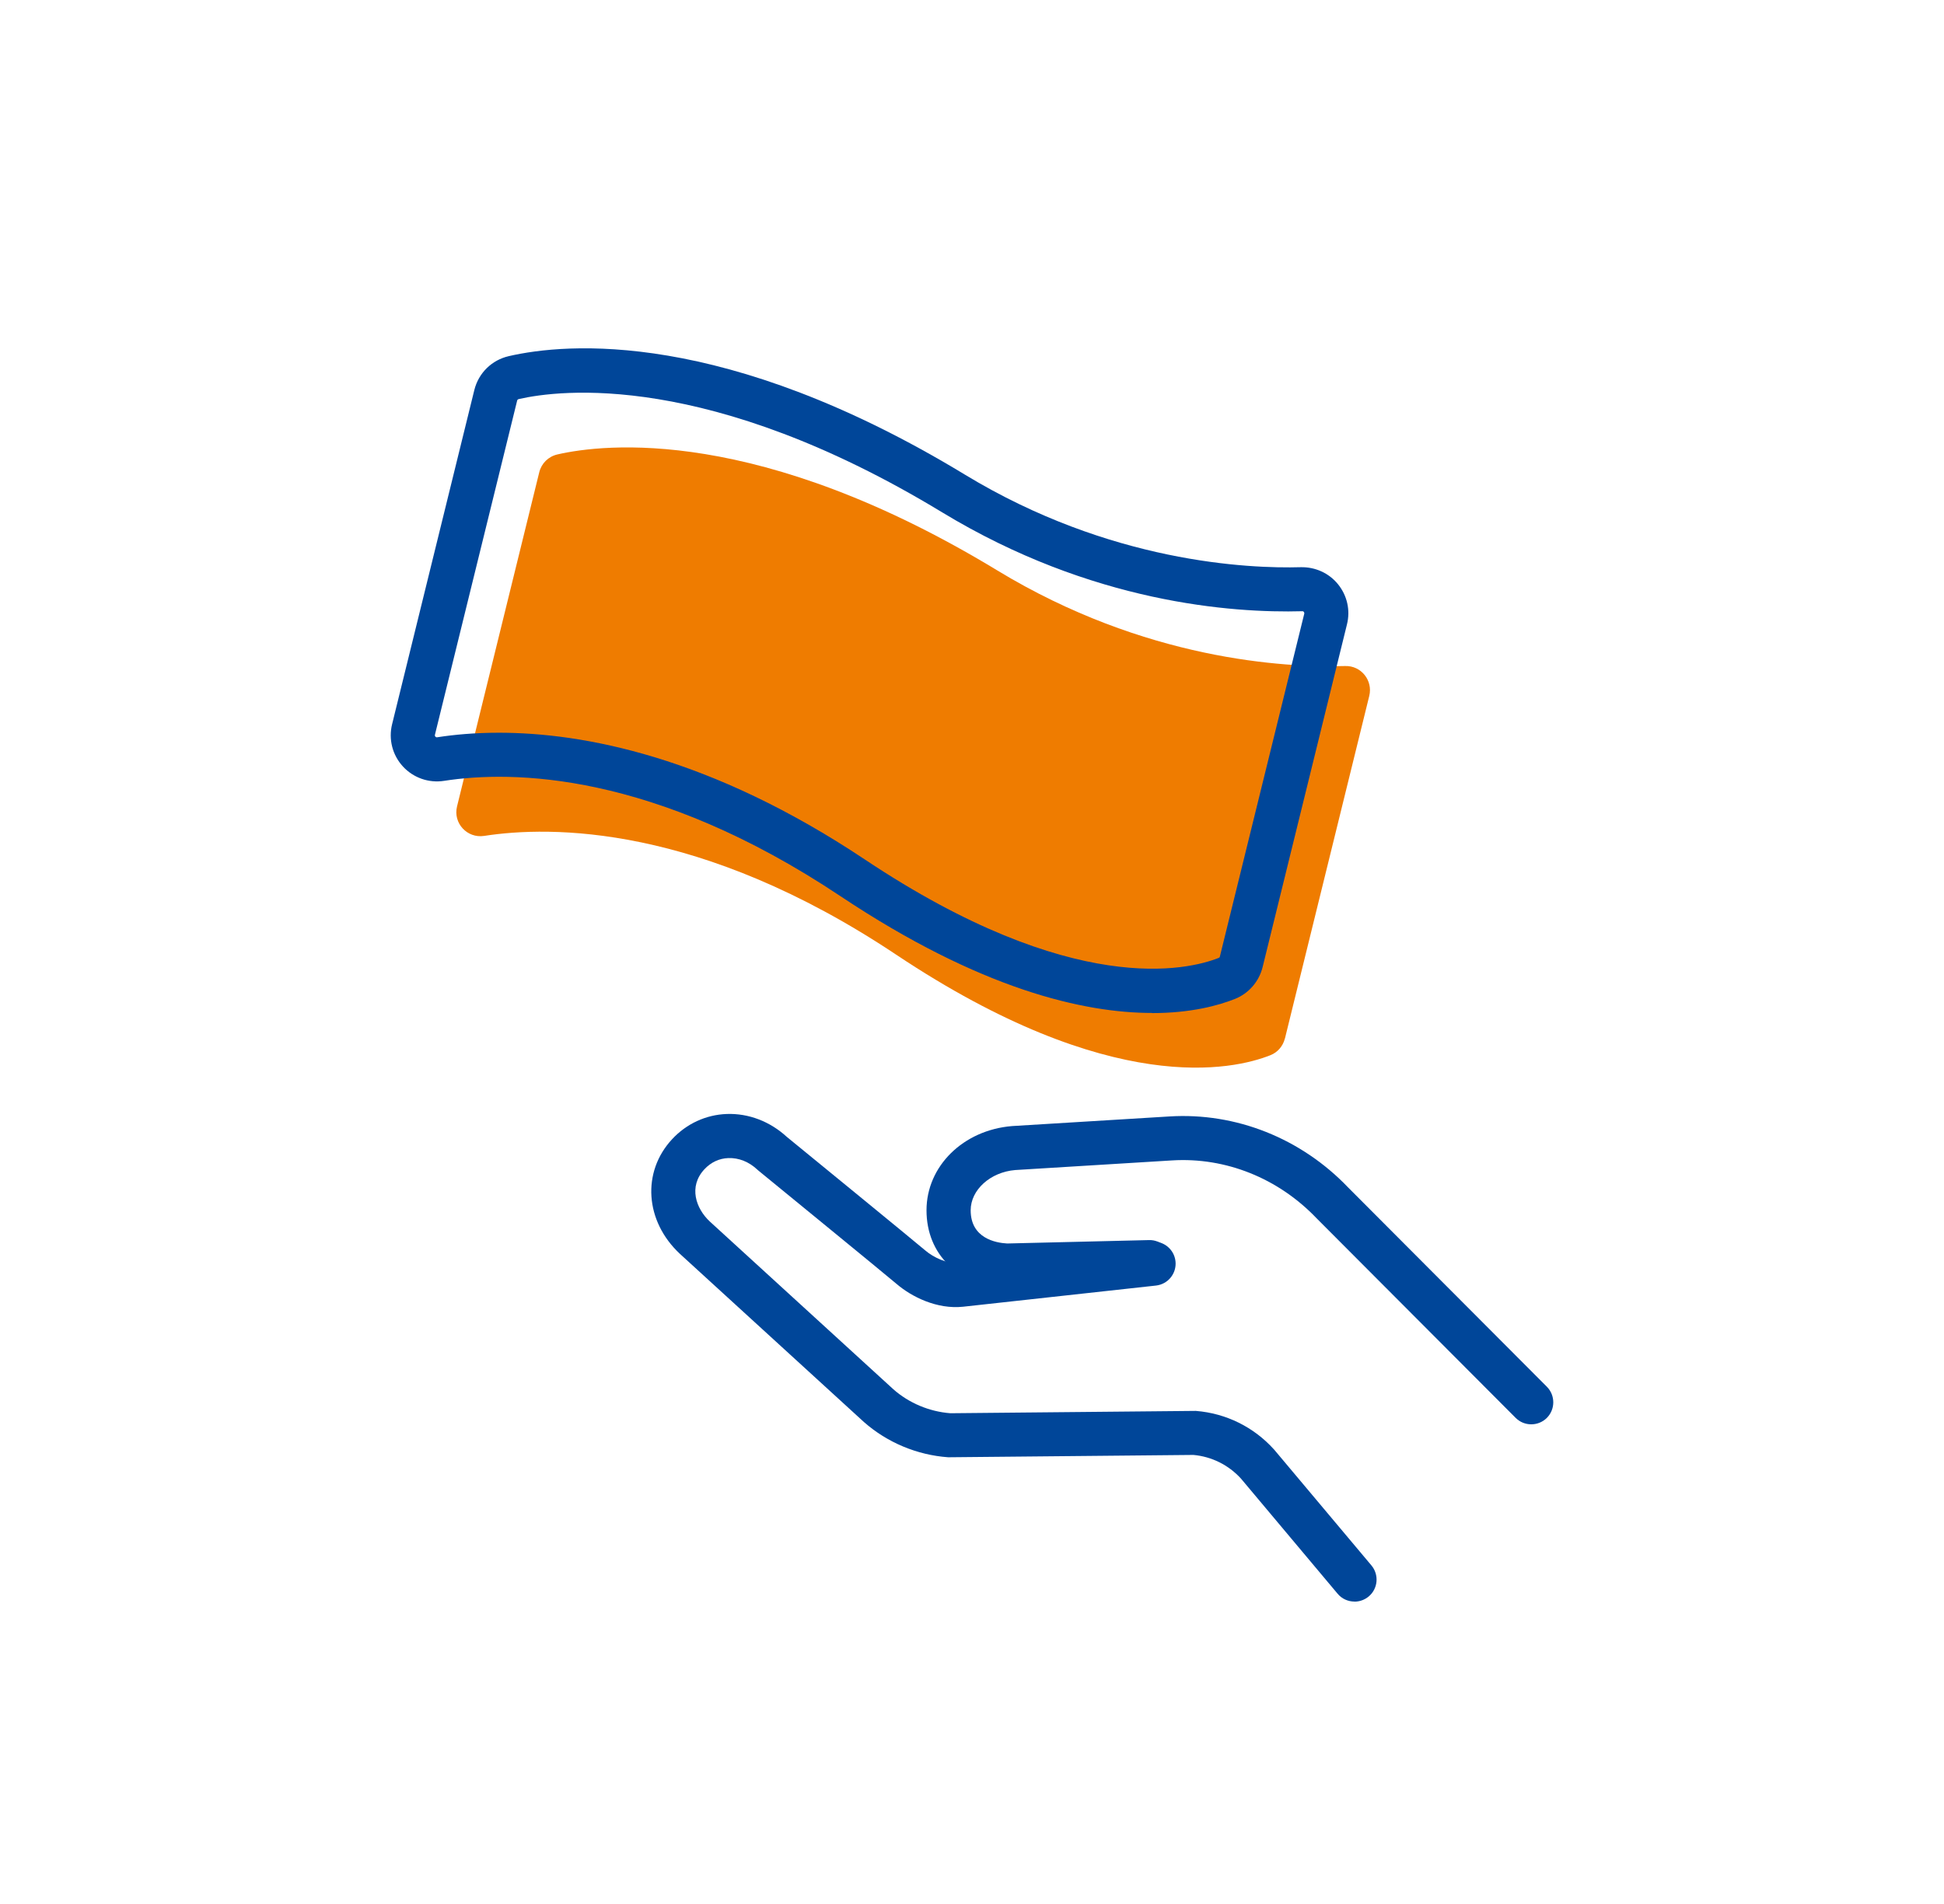
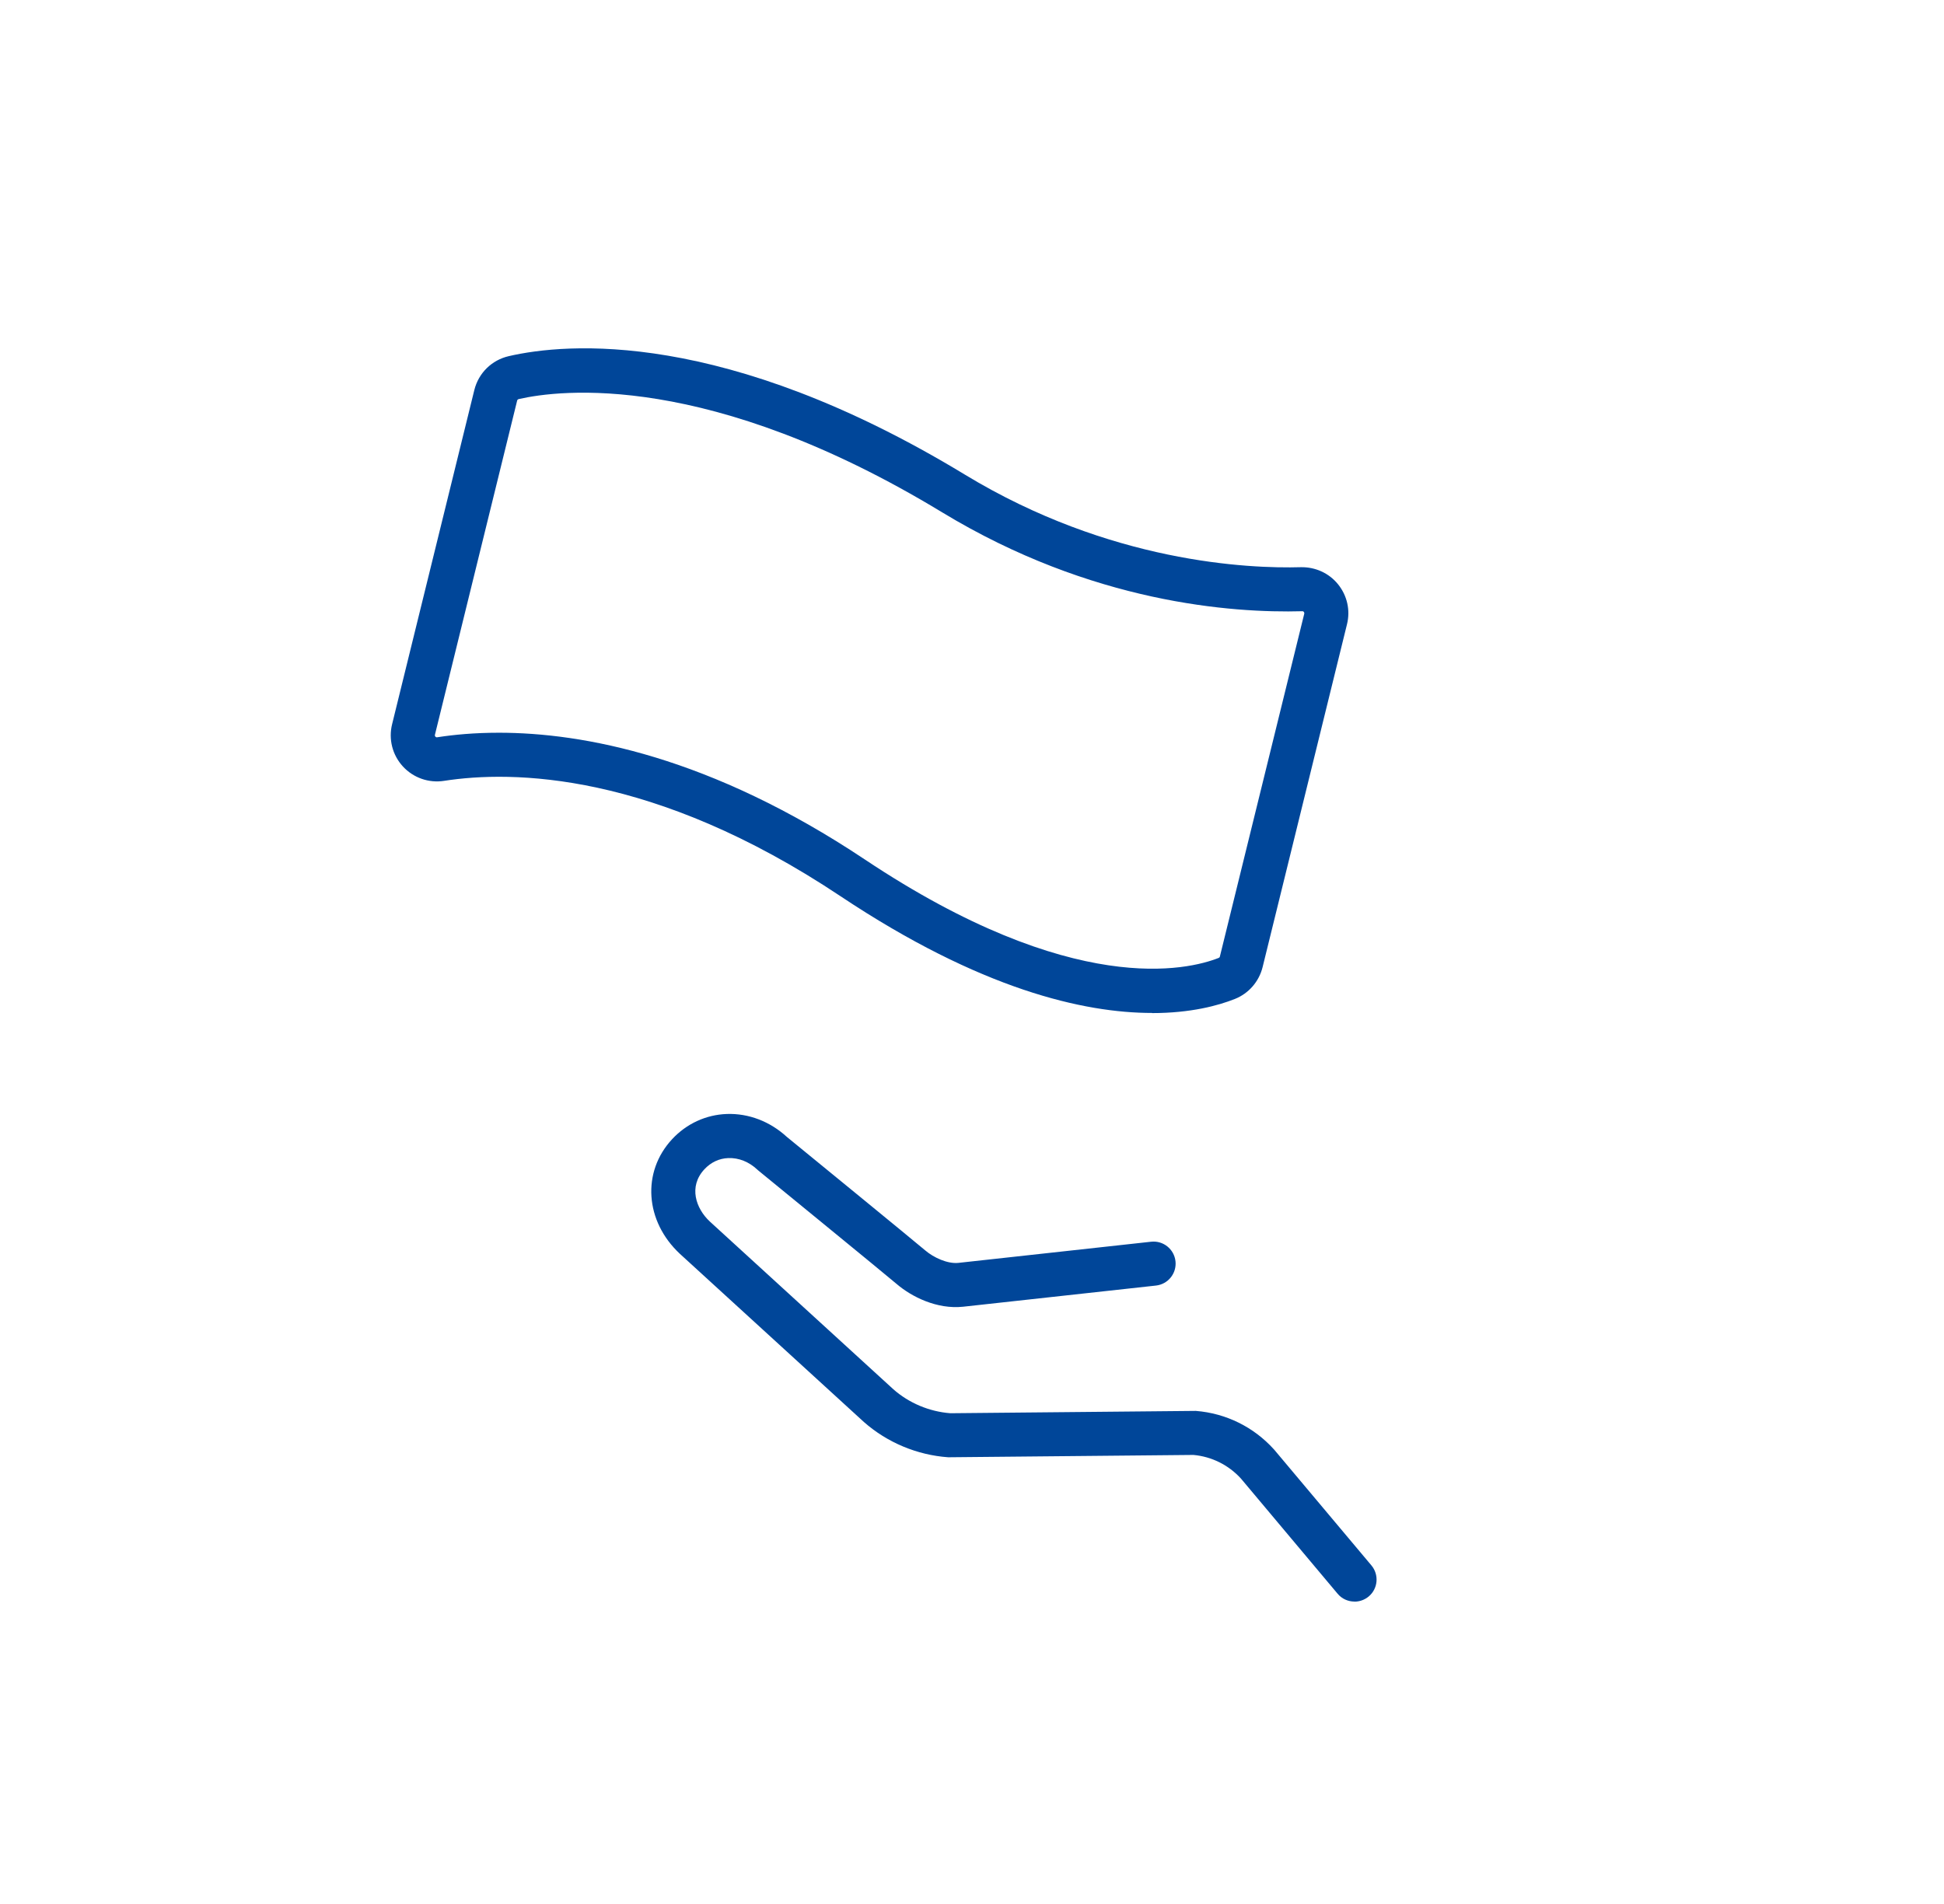
<svg xmlns="http://www.w3.org/2000/svg" id="Ebene_1" data-name="Ebene 1" viewBox="0 0 308.58 302.29">
  <defs>
    <style>
      .cls-1 {
        fill: #004699;
      }

      .cls-2 {
        fill: #ef7c00;
      }
    </style>
  </defs>
-   <path class="cls-2" d="M203.95,164.89c-.3,1.2-1.15,2.19-2.3,2.64-5.81,2.31-25.24,6.81-59.39-15.96-31.16-20.78-54.96-20.48-65.4-18.86-2.71,.42-4.97-2.03-4.31-4.69l13.05-53.05c.35-1.41,1.45-2.49,2.87-2.82,7.37-1.69,31.94-4.59,69.83,18.41,23.43,14.22,45.59,15.46,55.24,15.18,2.52-.07,4.41,2.29,3.81,4.74l-13.39,54.41Z" />
  <g>
    <path class="cls-1" d="M215,254.27c-1,0-1.99-.42-2.68-1.25l-15.35-18.29c-1.97-2.15-4.64-3.48-7.54-3.74l-38.79,.37h-.14c-4.91-.35-9.66-2.33-13.36-5.59l-29.22-26.71c-5.55-5.18-6.07-12.99-1.24-18.19,2.29-2.47,5.38-3.89,8.68-4.01,3.46-.12,6.85,1.17,9.54,3.64,1.6,1.31,20.15,16.47,21.98,18.03,1.31,1.12,3.52,2.15,5.24,1.97l30.61-3.36c1.92-.21,3.65,1.18,3.86,3.1,.21,1.92-1.18,3.65-3.1,3.86l-30.61,3.36c-4.15,.44-8.17-1.57-10.55-3.61-1.81-1.55-21.74-17.83-21.94-18l-.17-.15c-1.33-1.25-2.95-1.9-4.61-1.84-1.45,.05-2.77,.67-3.8,1.78-2.56,2.75-1.35,6.23,.86,8.29l29.14,26.64c2.47,2.18,5.69,3.54,9.04,3.8l38.83-.37h.15c4.76,.38,9.16,2.54,12.37,6.09l.09,.1,15.4,18.34c1.24,1.48,1.05,3.69-.43,4.93-.66,.55-1.46,.82-2.25,.82Z" />
-     <path class="cls-1" d="M243.06,226.13c-.9,0-1.79-.34-2.48-1.03l-31.6-31.69c-6.09-6.37-14.43-9.7-22.91-9.18l-24.93,1.53c-3.93,.33-7.06,3.14-7.06,6.39,0,4.44,3.96,5.17,5.79,5.27l22.5-.54c1.92-.07,3.54,1.48,3.58,3.42,.05,1.93-1.48,3.54-3.42,3.58l-22.75,.54h-.12c-7.53-.33-12.59-5.26-12.59-12.27s5.83-12.73,13.56-13.37l25.01-1.53c10.54-.65,20.88,3.46,28.35,11.27l31.55,31.64c1.36,1.37,1.36,3.58,0,4.95-.68,.68-1.58,1.02-2.47,1.02Z" />
  </g>
  <path class="cls-1" d="M182.88,160.82c-10.83,0-27.22-3.71-49.47-18.54-29.72-19.82-52.18-19.98-62.92-18.31-2.43,.38-4.88-.48-6.54-2.29-1.66-1.81-2.3-4.31-1.71-6.7l13.05-53.05c.67-2.71,2.77-4.77,5.48-5.39,9.03-2.08,34.17-4.39,72.42,18.83,23.01,13.96,44.95,14.92,53.32,14.68,2.26-.04,4.44,.92,5.89,2.72,1.45,1.8,1.97,4.12,1.41,6.36l-13.39,54.41c-.57,2.3-2.21,4.19-4.41,5.06-2.61,1.04-6.98,2.24-13.15,2.24Zm-103.7-44.49c13.32,0,33.53,3.74,58.11,20.13,33.07,22.05,51.34,17.53,56.16,15.62,.1-.04,.17-.12,.19-.23l13.39-54.41s.04-.16-.07-.29c-.1-.12-.21-.12-.24-.11-11.16,.31-33.43-1.3-57.15-15.69-37.07-22.5-60.83-19.46-67.23-17.99-.13,.03-.22,.12-.25,.24l-13.05,53.05c-.01,.05-.04,.17,.07,.3,.12,.13,.25,.11,.3,.1,2.64-.41,5.91-.72,9.76-.72Zm117.86,36.35h0Z" />
</svg>